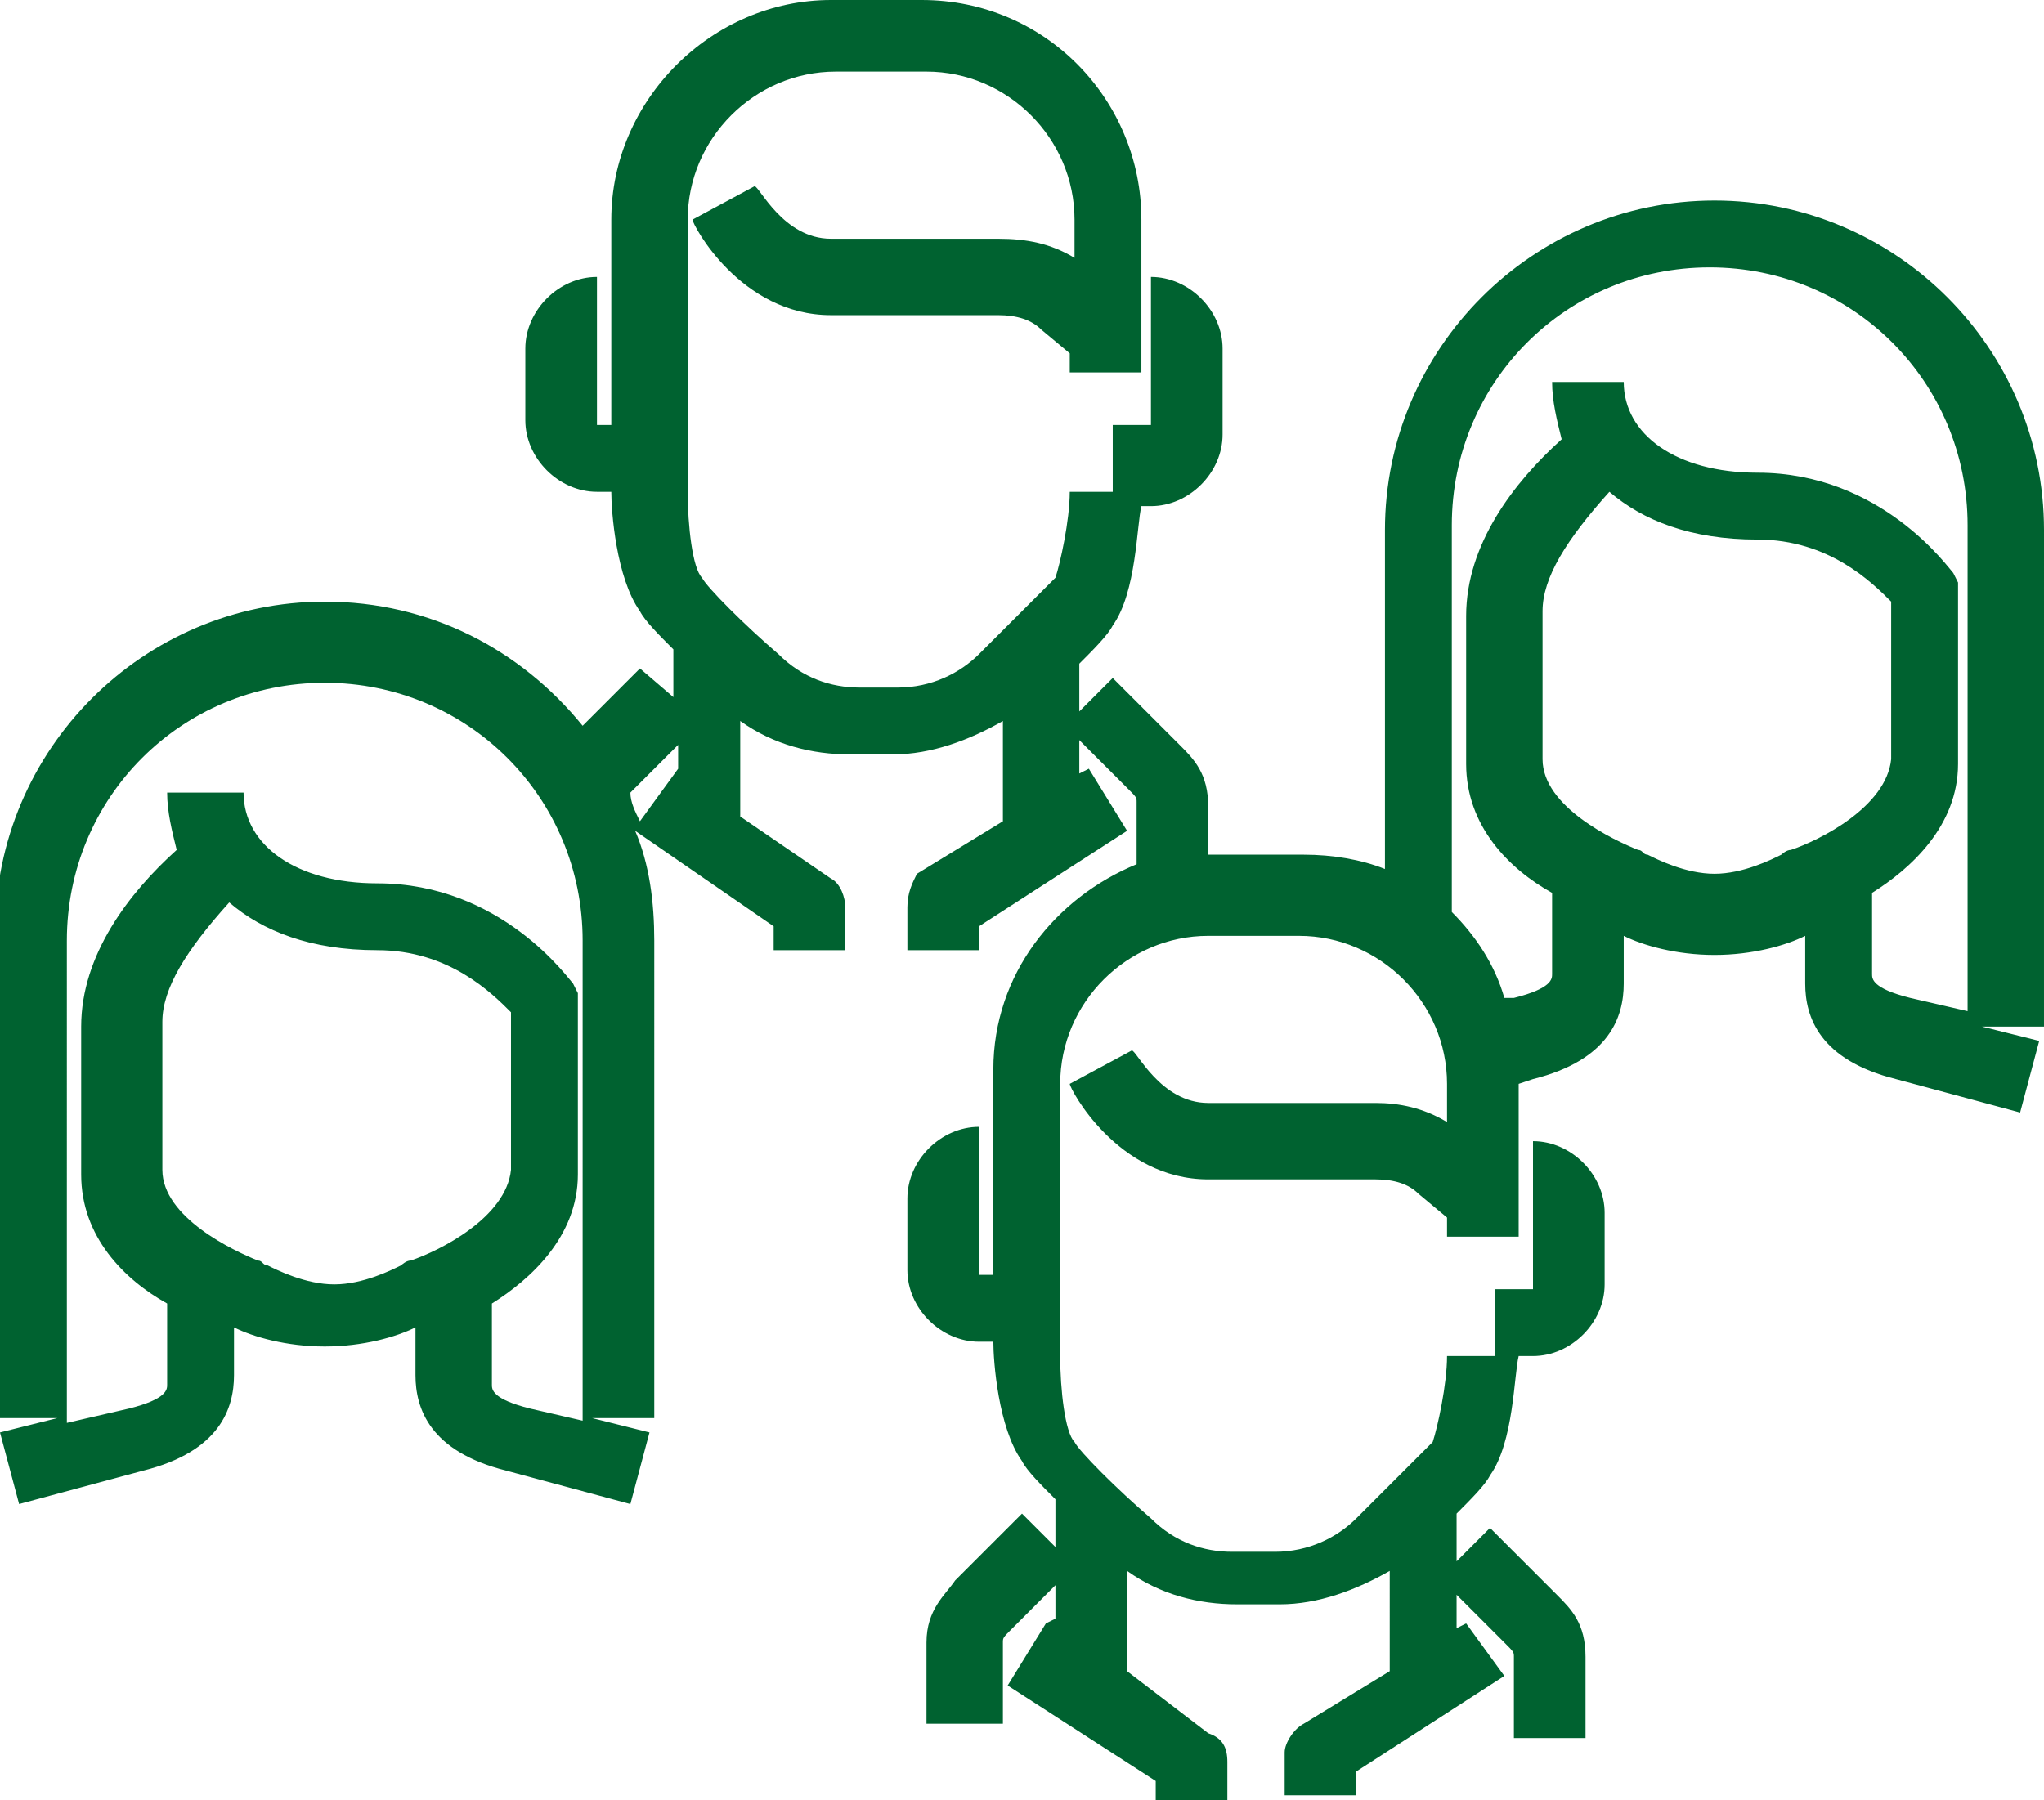
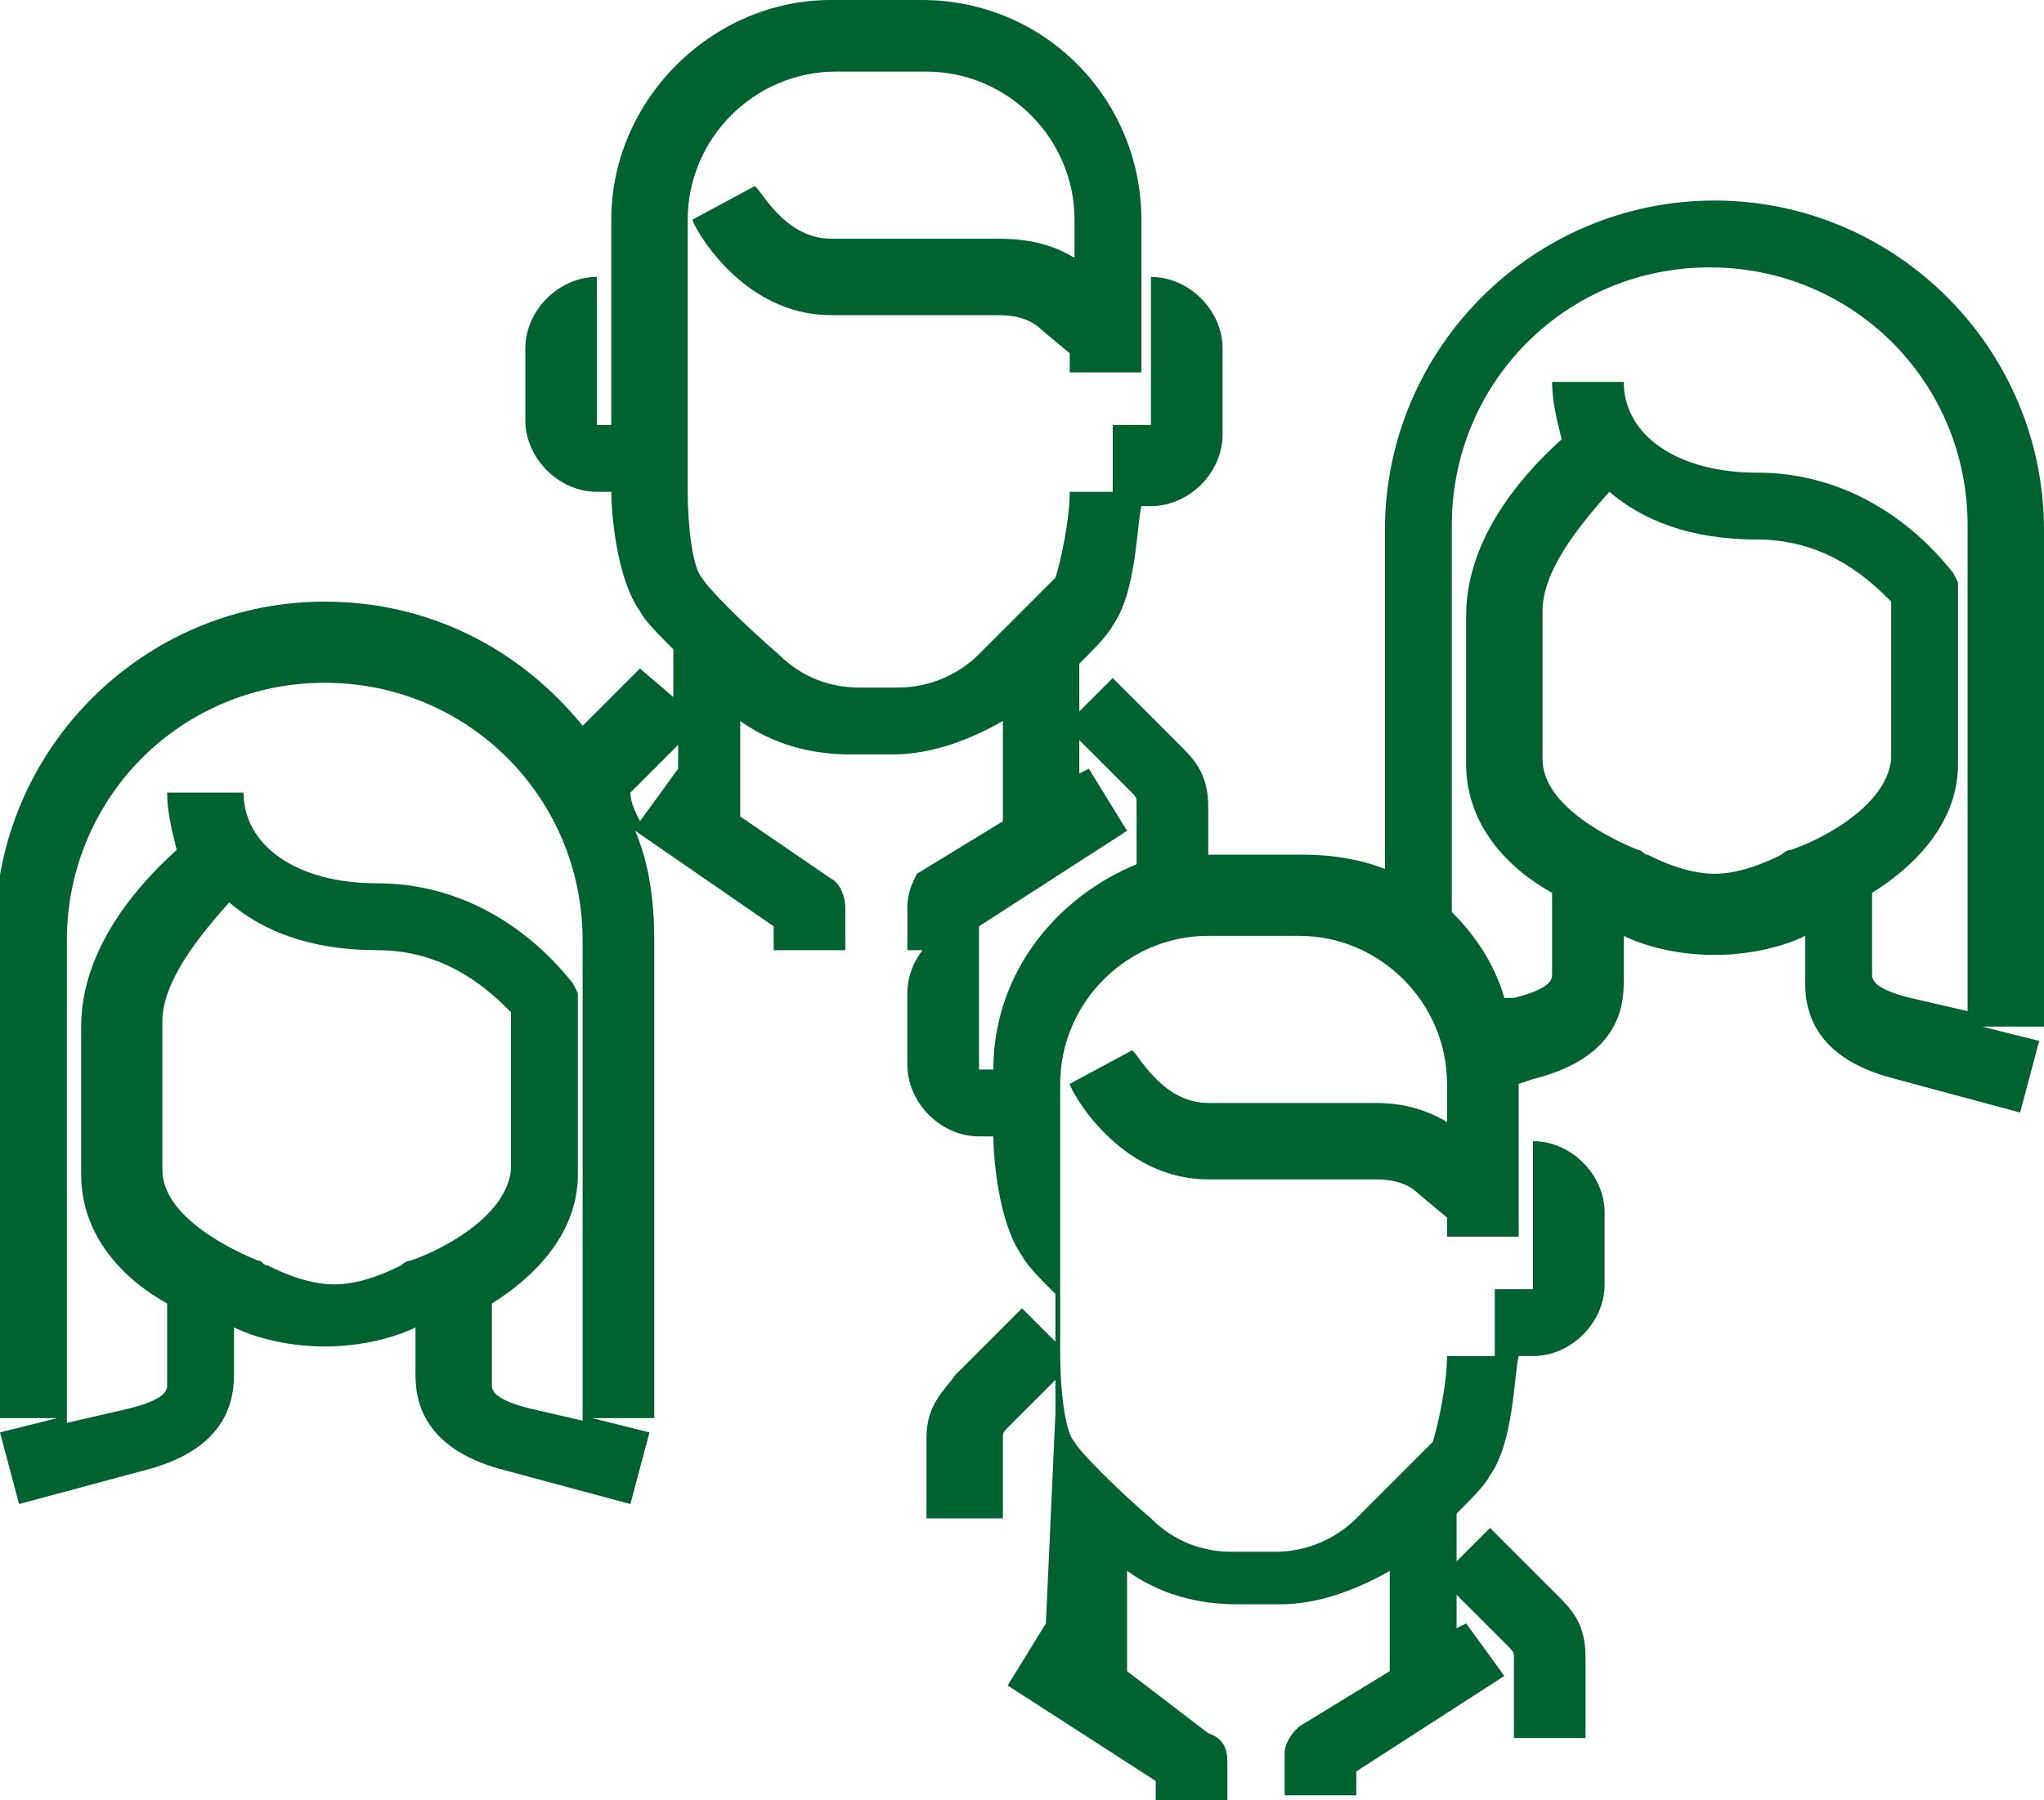
<svg xmlns="http://www.w3.org/2000/svg" version="1.1" id="Ebene_1" x="0px" y="0px" viewBox="0 0 42.8 37.7" style="enable-background:new 0 0 42.8 37.7;" xml:space="preserve">
  <style type="text/css">
	.st0{fill:#006230;}
</style>
-   <path class="st0" d="M42.8,11.1c0-3.8-3.1-6.9-6.9-6.9s-6.9,3.1-6.9,6.9v7.1c-0.5-0.2-1.1-0.3-1.7-0.3h-1.9c0,0-0.1,0-0.1,0v-1  c0-0.7-0.3-1-0.6-1.3c0,0-0.1-0.1-0.1-0.1l-1.3-1.3l-0.7,0.7v-1c0.3-0.3,0.6-0.6,0.7-0.8c0.5-0.7,0.5-2.1,0.6-2.5h0.2  c0.8,0,1.5-0.7,1.5-1.5V7.3c0-0.8-0.7-1.5-1.5-1.5l0,1.5l0,1.6h-0.8v1.4h-0.9c0,0.6-0.2,1.5-0.3,1.8c-0.2,0.2-1,1-1.6,1.6  c-0.4,0.4-1,0.7-1.7,0.7H18c-0.6,0-1.2-0.2-1.7-0.7c-0.7-0.6-1.5-1.4-1.6-1.6c-0.2-0.2-0.3-1.1-0.3-1.8l0-5.7c0-1.7,1.4-3.1,3.1-3.1  h1.9c1.7,0,3.1,1.4,3.1,3.1v0.8c-0.5-0.3-1-0.4-1.6-0.4h-3.5c-1,0-1.5-1.1-1.6-1.1l-1.3,0.7c0,0.1,1,2,2.9,2h3.5  c0.4,0,0.7,0.1,0.9,0.3l0.6,0.5v0.4h1.5V4.6c0-2.5-2-4.6-4.6-4.6h-1.9c-2.5,0-4.6,2.1-4.6,4.6l0,4.3l-0.3,0V7.3c0,0,0,0,0,0V5.8  c-0.8,0-1.5,0.7-1.5,1.5v1.5c0,0.8,0.7,1.5,1.5,1.5h0.3c0,0.4,0.1,1.8,0.6,2.5c0.1,0.2,0.4,0.5,0.7,0.8v1l-0.7-0.6l-1.2,1.2  c-1.3-1.6-3.2-2.6-5.4-2.6c-3.8,0-6.9,3.1-6.9,6.9v10.2h1.3l-1.2,0.3l0.4,1.5l2.6-0.7c1.6-0.4,1.9-1.3,1.9-2v-1  c0.4,0.2,1.1,0.4,1.9,0.4c0.8,0,1.5-0.2,1.9-0.4v1c0,0.7,0.3,1.6,1.9,2l2.6,0.7l0.4-1.5l-1.2-0.3h1.3V19.7c0-0.8-0.1-1.6-0.4-2.3  l2.9,2v0.5h1.5V19c0-0.2-0.1-0.5-0.3-0.6l-1.9-1.3v-2c0.7,0.5,1.5,0.7,2.3,0.7h0.9c0.8,0,1.6-0.3,2.3-0.7v2.1l-1.8,1.1  C19.1,18.5,19,18.7,19,19v0.9h1.5v-0.5l3.1-2l-0.8-1.3l-0.2,0.1v-0.7l0.9,0.9c0,0,0.1,0.1,0.1,0.1c0.2,0.2,0.2,0.2,0.2,0.3v1.3  c-1.7,0.7-3,2.3-3,4.3l0,4.3l-0.3,0l0-1.6c0,0,0,0,0,0v-1.5c-0.8,0-1.5,0.7-1.5,1.5v1.5c0,0.8,0.7,1.5,1.5,1.5h0.3  c0,0.4,0.1,1.8,0.6,2.5c0.1,0.2,0.4,0.5,0.7,0.8v1l-0.7-0.7l-1.3,1.3c0,0-0.1,0.1-0.1,0.1c-0.2,0.3-0.6,0.6-0.6,1.3v1.7H21v-1.7  c0-0.1,0-0.1,0.2-0.3l0.9-0.9v0.7L21.9,34l-0.8,1.3l3.1,2v0.5h1.5v-0.9c0-0.3-0.1-0.5-0.4-0.6L23.6,35v-2.1c0.7,0.5,1.5,0.7,2.3,0.7  h0.9c0.8,0,1.6-0.3,2.3-0.7V35l-1.8,1.1c-0.2,0.1-0.4,0.4-0.4,0.6v0.9h1.5v-0.5l3.1-2L30.7,34l-0.2,0.1v-0.7l0.9,0.9  c0,0,0.1,0.1,0.1,0.1c0.2,0.2,0.2,0.2,0.2,0.3v1.7h1.5v-1.7c0-0.7-0.3-1-0.6-1.3c0,0-0.1-0.1-0.1-0.1l-1.3-1.3l-0.7,0.7v-1  c0.3-0.3,0.6-0.6,0.7-0.8c0.5-0.7,0.5-2.1,0.6-2.5h0.3c0.8,0,1.5-0.7,1.5-1.5v-1.5c0-0.8-0.7-1.5-1.5-1.5l0,1.5l0,1.6h-0.8v1.4h-1  c0,0.6-0.2,1.5-0.3,1.8c-0.2,0.2-1,1-1.6,1.6c-0.4,0.4-1,0.7-1.7,0.7h-0.9c-0.6,0-1.2-0.2-1.7-0.7c-0.7-0.6-1.5-1.4-1.6-1.6  c-0.2-0.2-0.3-1.1-0.3-1.8l0-5.7c0-1.7,1.4-3.1,3.1-3.1h1.9c1.7,0,3.1,1.4,3.1,3.1v0.8c-0.5-0.3-1-0.4-1.5-0.4h-3.5  c-1,0-1.5-1.1-1.6-1.1l-1.3,0.7c0,0.1,1,2,2.9,2h3.5c0.4,0,0.7,0.1,0.9,0.3l0.6,0.5v0.4h1.5v-3.1c0,0,0,0,0-0.1l0.3-0.1  c1.6-0.4,1.9-1.3,1.9-2v-1c0.4,0.2,1.1,0.4,1.9,0.4s1.5-0.2,1.9-0.4v1c0,0.7,0.3,1.6,1.9,2l2.6,0.7l0.4-1.5l-1.2-0.3h1.3V11.1z   M8.6,26.4c-0.1,0-0.2,0.1-0.2,0.1c-0.2,0.1-0.8,0.4-1.4,0.4c-0.6,0-1.2-0.3-1.4-0.4c-0.1,0-0.1-0.1-0.2-0.1c-0.5-0.2-2-0.9-2-1.9  v-3.1c0-0.7,0.5-1.5,1.4-2.5c0.7,0.6,1.7,1,3.1,1c1.5,0,2.4,0.9,2.8,1.3v3.3C10.6,25.5,9.2,26.2,8.6,26.4z M12.4,29.8l-1.3-0.3  c-0.8-0.2-0.8-0.4-0.8-0.5v-1.7c0.8-0.5,1.8-1.4,1.8-2.7v-3.8L12,20.6c-0.1-0.1-1.5-2.1-4.1-2.1c-1.7,0-2.8-0.8-2.8-1.9H3.5  c0,0.4,0.1,0.8,0.2,1.2c-1,0.9-2,2.2-2,3.7v3.1c0,1.3,0.9,2.2,1.8,2.7v1.7c0,0.1,0,0.3-0.8,0.5l-1.3,0.3V19.7c0-3,2.4-5.4,5.4-5.4  s5.4,2.4,5.4,5.4V29.8z M14.2,16.1l-0.8,1.1c-0.1-0.2-0.2-0.4-0.2-0.6l1-1V16.1z M37.5,17.8c-0.1,0-0.2,0.1-0.2,0.1  c-0.2,0.1-0.8,0.4-1.4,0.4s-1.2-0.3-1.4-0.4c-0.1,0-0.1-0.1-0.2-0.1c-0.5-0.2-2-0.9-2-1.9v-3.1c0-0.7,0.5-1.5,1.4-2.5  c0.7,0.6,1.7,1,3.1,1c1.5,0,2.4,0.9,2.8,1.3v3.3C39.5,16.9,38.1,17.6,37.5,17.8z M41.3,21.2L40,20.9c-0.8-0.2-0.8-0.4-0.8-0.5v-1.7  c0.8-0.5,1.8-1.4,1.8-2.7v-3.8L40.9,12c-0.1-0.1-1.5-2.1-4.1-2.1c-1.7,0-2.8-0.8-2.8-1.9h-1.5c0,0.4,0.1,0.8,0.2,1.2  c-1,0.9-2,2.2-2,3.7v3.1c0,1.3,0.9,2.2,1.8,2.7v1.7c0,0.1,0,0.3-0.8,0.5l-0.2,0c-0.2-0.7-0.6-1.3-1.1-1.8v-8.1c0-3,2.4-5.4,5.4-5.4  s5.4,2.4,5.4,5.4V21.2z" />
+   <path class="st0" d="M42.8,11.1c0-3.8-3.1-6.9-6.9-6.9s-6.9,3.1-6.9,6.9v7.1c-0.5-0.2-1.1-0.3-1.7-0.3h-1.9c0,0-0.1,0-0.1,0v-1  c0-0.7-0.3-1-0.6-1.3c0,0-0.1-0.1-0.1-0.1l-1.3-1.3l-0.7,0.7v-1c0.3-0.3,0.6-0.6,0.7-0.8c0.5-0.7,0.5-2.1,0.6-2.5h0.2  c0.8,0,1.5-0.7,1.5-1.5V7.3c0-0.8-0.7-1.5-1.5-1.5l0,1.5l0,1.6h-0.8v1.4h-0.9c0,0.6-0.2,1.5-0.3,1.8c-0.2,0.2-1,1-1.6,1.6  c-0.4,0.4-1,0.7-1.7,0.7H18c-0.6,0-1.2-0.2-1.7-0.7c-0.7-0.6-1.5-1.4-1.6-1.6c-0.2-0.2-0.3-1.1-0.3-1.8l0-5.7c0-1.7,1.4-3.1,3.1-3.1  h1.9c1.7,0,3.1,1.4,3.1,3.1v0.8c-0.5-0.3-1-0.4-1.6-0.4h-3.5c-1,0-1.5-1.1-1.6-1.1l-1.3,0.7c0,0.1,1,2,2.9,2h3.5  c0.4,0,0.7,0.1,0.9,0.3l0.6,0.5v0.4h1.5V4.6c0-2.5-2-4.6-4.6-4.6h-1.9c-2.5,0-4.6,2.1-4.6,4.6l0,4.3l-0.3,0V7.3c0,0,0,0,0,0V5.8  c-0.8,0-1.5,0.7-1.5,1.5v1.5c0,0.8,0.7,1.5,1.5,1.5h0.3c0,0.4,0.1,1.8,0.6,2.5c0.1,0.2,0.4,0.5,0.7,0.8v1l-0.7-0.6l-1.2,1.2  c-1.3-1.6-3.2-2.6-5.4-2.6c-3.8,0-6.9,3.1-6.9,6.9v10.2h1.3l-1.2,0.3l0.4,1.5l2.6-0.7c1.6-0.4,1.9-1.3,1.9-2v-1  c0.4,0.2,1.1,0.4,1.9,0.4c0.8,0,1.5-0.2,1.9-0.4v1c0,0.7,0.3,1.6,1.9,2l2.6,0.7l0.4-1.5l-1.2-0.3h1.3V19.7c0-0.8-0.1-1.6-0.4-2.3  l2.9,2v0.5h1.5V19c0-0.2-0.1-0.5-0.3-0.6l-1.9-1.3v-2c0.7,0.5,1.5,0.7,2.3,0.7h0.9c0.8,0,1.6-0.3,2.3-0.7v2.1l-1.8,1.1  C19.1,18.5,19,18.7,19,19v0.9h1.5v-0.5l3.1-2l-0.8-1.3l-0.2,0.1v-0.7l0.9,0.9c0,0,0.1,0.1,0.1,0.1c0.2,0.2,0.2,0.2,0.2,0.3v1.3  c-1.7,0.7-3,2.3-3,4.3l-0.3,0l0-1.6c0,0,0,0,0,0v-1.5c-0.8,0-1.5,0.7-1.5,1.5v1.5c0,0.8,0.7,1.5,1.5,1.5h0.3  c0,0.4,0.1,1.8,0.6,2.5c0.1,0.2,0.4,0.5,0.7,0.8v1l-0.7-0.7l-1.3,1.3c0,0-0.1,0.1-0.1,0.1c-0.2,0.3-0.6,0.6-0.6,1.3v1.7H21v-1.7  c0-0.1,0-0.1,0.2-0.3l0.9-0.9v0.7L21.9,34l-0.8,1.3l3.1,2v0.5h1.5v-0.9c0-0.3-0.1-0.5-0.4-0.6L23.6,35v-2.1c0.7,0.5,1.5,0.7,2.3,0.7  h0.9c0.8,0,1.6-0.3,2.3-0.7V35l-1.8,1.1c-0.2,0.1-0.4,0.4-0.4,0.6v0.9h1.5v-0.5l3.1-2L30.7,34l-0.2,0.1v-0.7l0.9,0.9  c0,0,0.1,0.1,0.1,0.1c0.2,0.2,0.2,0.2,0.2,0.3v1.7h1.5v-1.7c0-0.7-0.3-1-0.6-1.3c0,0-0.1-0.1-0.1-0.1l-1.3-1.3l-0.7,0.7v-1  c0.3-0.3,0.6-0.6,0.7-0.8c0.5-0.7,0.5-2.1,0.6-2.5h0.3c0.8,0,1.5-0.7,1.5-1.5v-1.5c0-0.8-0.7-1.5-1.5-1.5l0,1.5l0,1.6h-0.8v1.4h-1  c0,0.6-0.2,1.5-0.3,1.8c-0.2,0.2-1,1-1.6,1.6c-0.4,0.4-1,0.7-1.7,0.7h-0.9c-0.6,0-1.2-0.2-1.7-0.7c-0.7-0.6-1.5-1.4-1.6-1.6  c-0.2-0.2-0.3-1.1-0.3-1.8l0-5.7c0-1.7,1.4-3.1,3.1-3.1h1.9c1.7,0,3.1,1.4,3.1,3.1v0.8c-0.5-0.3-1-0.4-1.5-0.4h-3.5  c-1,0-1.5-1.1-1.6-1.1l-1.3,0.7c0,0.1,1,2,2.9,2h3.5c0.4,0,0.7,0.1,0.9,0.3l0.6,0.5v0.4h1.5v-3.1c0,0,0,0,0-0.1l0.3-0.1  c1.6-0.4,1.9-1.3,1.9-2v-1c0.4,0.2,1.1,0.4,1.9,0.4s1.5-0.2,1.9-0.4v1c0,0.7,0.3,1.6,1.9,2l2.6,0.7l0.4-1.5l-1.2-0.3h1.3V11.1z   M8.6,26.4c-0.1,0-0.2,0.1-0.2,0.1c-0.2,0.1-0.8,0.4-1.4,0.4c-0.6,0-1.2-0.3-1.4-0.4c-0.1,0-0.1-0.1-0.2-0.1c-0.5-0.2-2-0.9-2-1.9  v-3.1c0-0.7,0.5-1.5,1.4-2.5c0.7,0.6,1.7,1,3.1,1c1.5,0,2.4,0.9,2.8,1.3v3.3C10.6,25.5,9.2,26.2,8.6,26.4z M12.4,29.8l-1.3-0.3  c-0.8-0.2-0.8-0.4-0.8-0.5v-1.7c0.8-0.5,1.8-1.4,1.8-2.7v-3.8L12,20.6c-0.1-0.1-1.5-2.1-4.1-2.1c-1.7,0-2.8-0.8-2.8-1.9H3.5  c0,0.4,0.1,0.8,0.2,1.2c-1,0.9-2,2.2-2,3.7v3.1c0,1.3,0.9,2.2,1.8,2.7v1.7c0,0.1,0,0.3-0.8,0.5l-1.3,0.3V19.7c0-3,2.4-5.4,5.4-5.4  s5.4,2.4,5.4,5.4V29.8z M14.2,16.1l-0.8,1.1c-0.1-0.2-0.2-0.4-0.2-0.6l1-1V16.1z M37.5,17.8c-0.1,0-0.2,0.1-0.2,0.1  c-0.2,0.1-0.8,0.4-1.4,0.4s-1.2-0.3-1.4-0.4c-0.1,0-0.1-0.1-0.2-0.1c-0.5-0.2-2-0.9-2-1.9v-3.1c0-0.7,0.5-1.5,1.4-2.5  c0.7,0.6,1.7,1,3.1,1c1.5,0,2.4,0.9,2.8,1.3v3.3C39.5,16.9,38.1,17.6,37.5,17.8z M41.3,21.2L40,20.9c-0.8-0.2-0.8-0.4-0.8-0.5v-1.7  c0.8-0.5,1.8-1.4,1.8-2.7v-3.8L40.9,12c-0.1-0.1-1.5-2.1-4.1-2.1c-1.7,0-2.8-0.8-2.8-1.9h-1.5c0,0.4,0.1,0.8,0.2,1.2  c-1,0.9-2,2.2-2,3.7v3.1c0,1.3,0.9,2.2,1.8,2.7v1.7c0,0.1,0,0.3-0.8,0.5l-0.2,0c-0.2-0.7-0.6-1.3-1.1-1.8v-8.1c0-3,2.4-5.4,5.4-5.4  s5.4,2.4,5.4,5.4V21.2z" />
</svg>